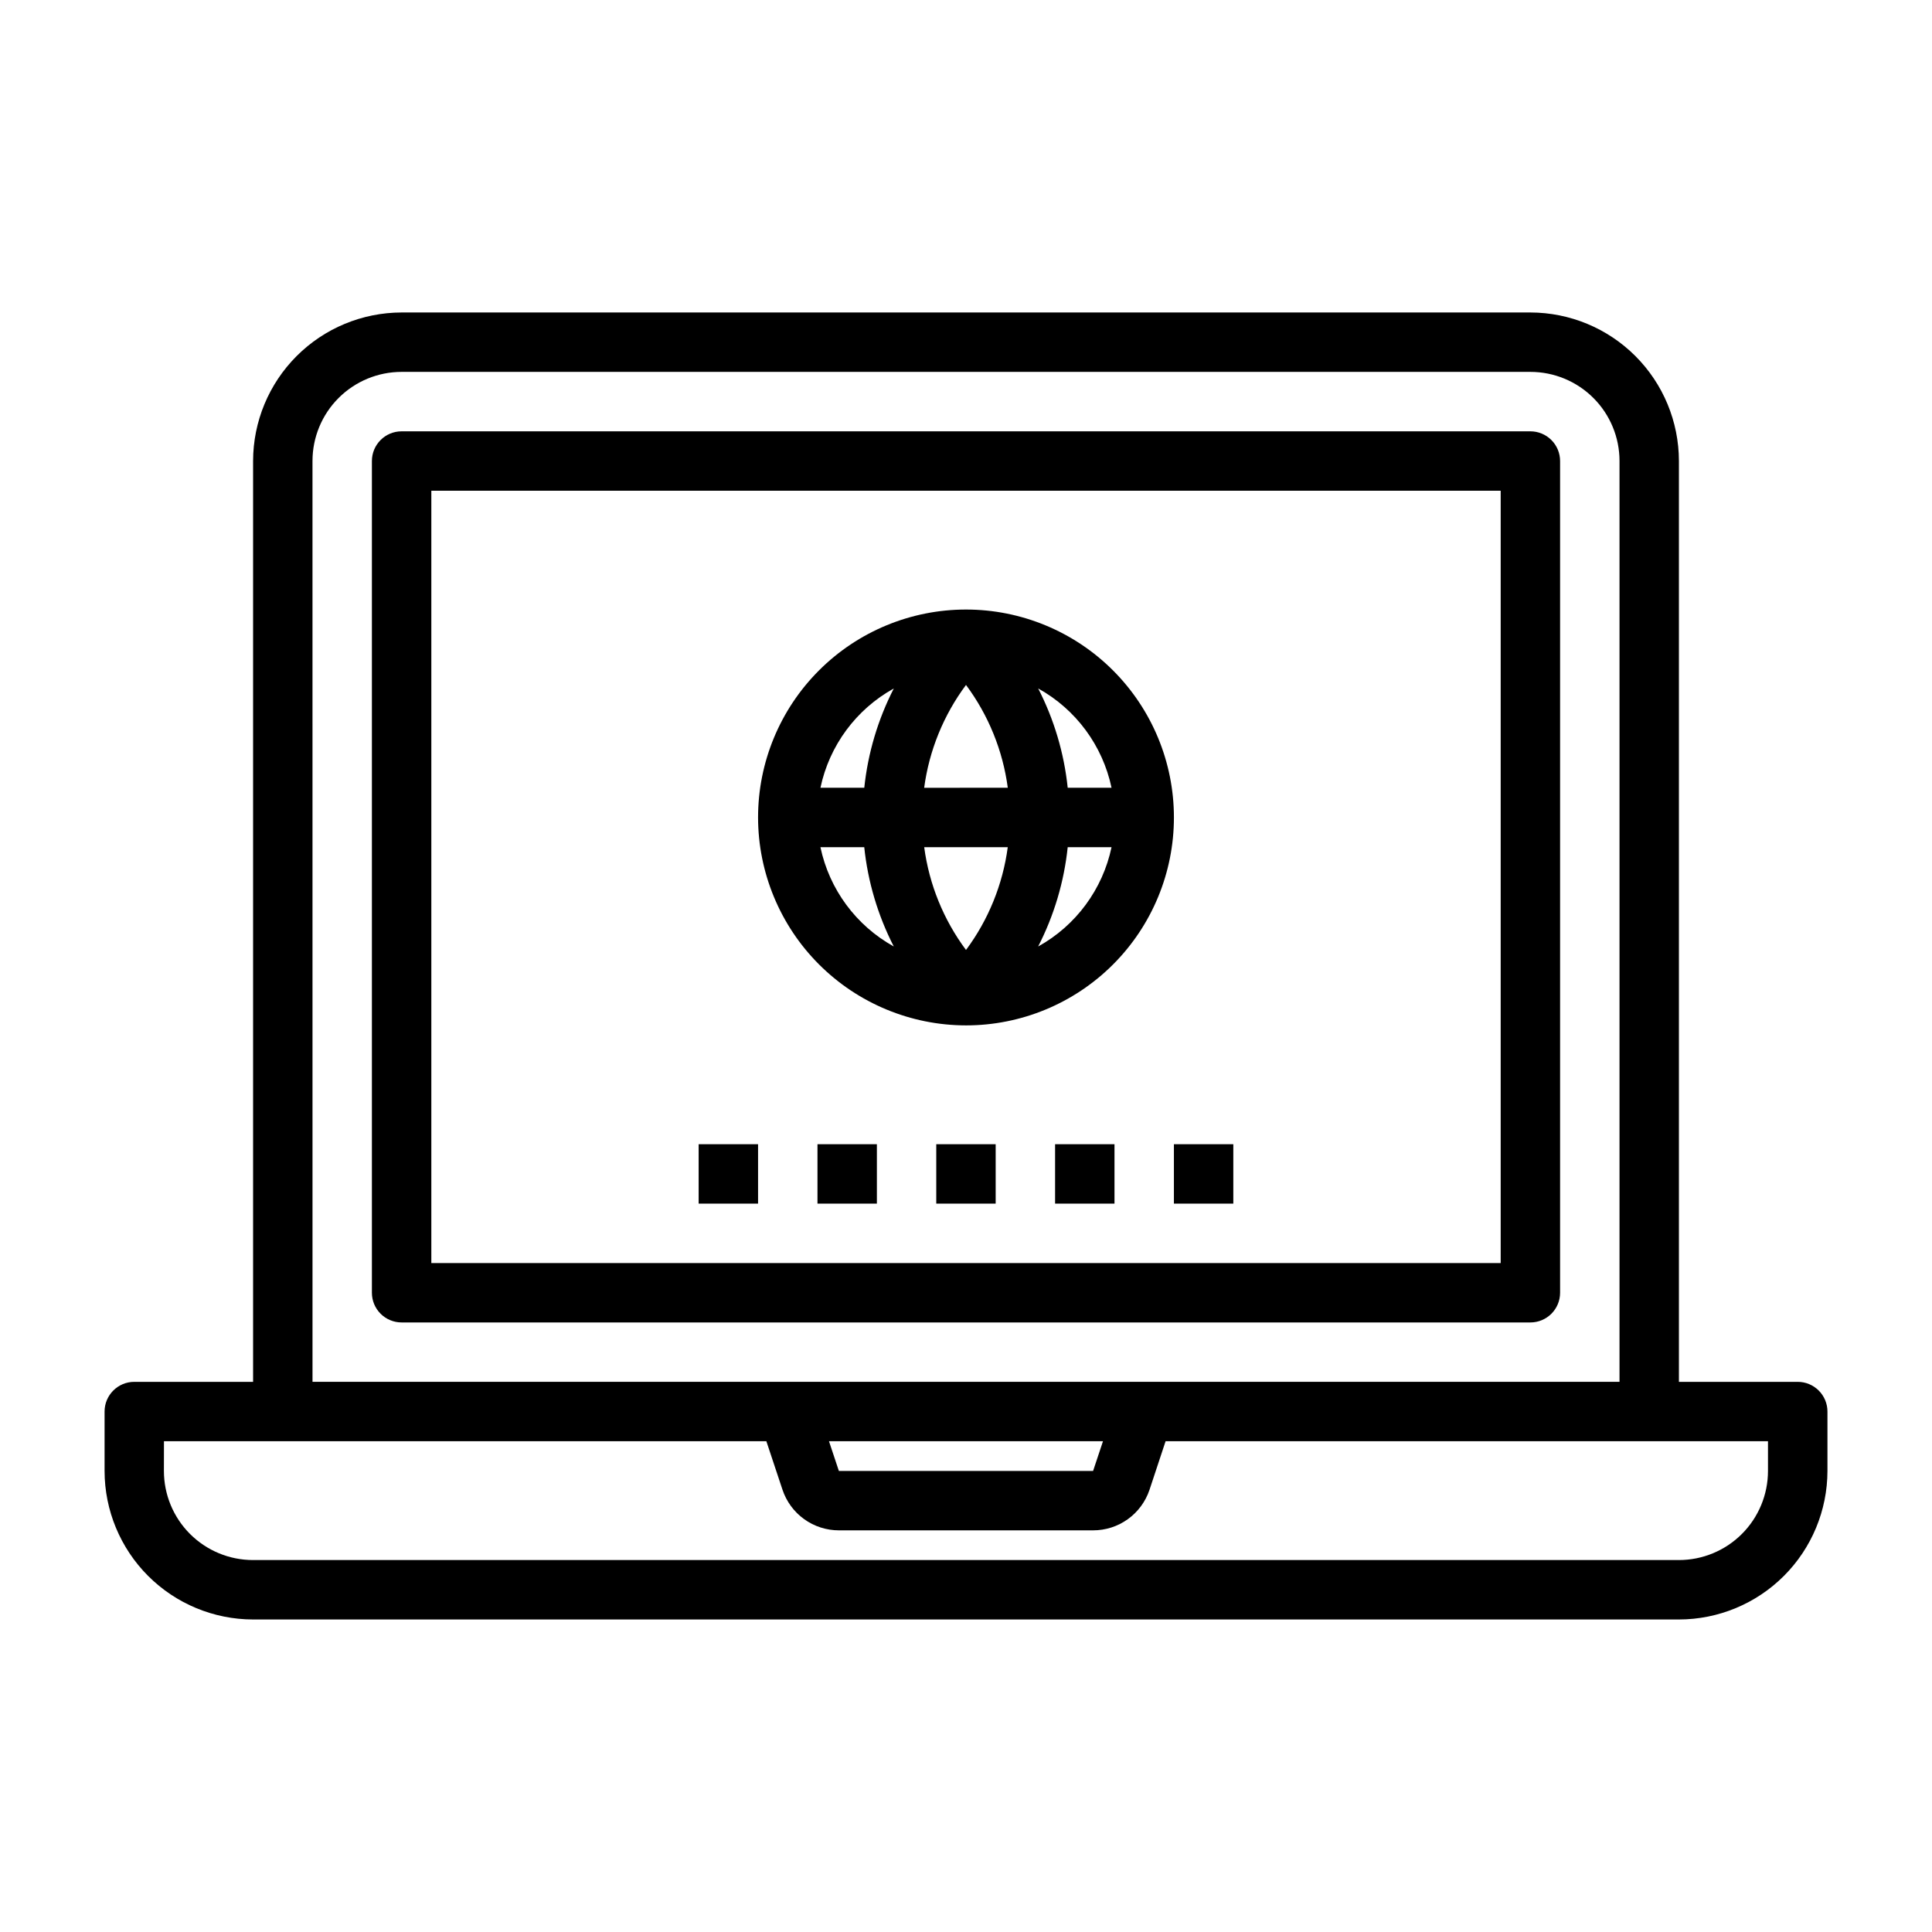
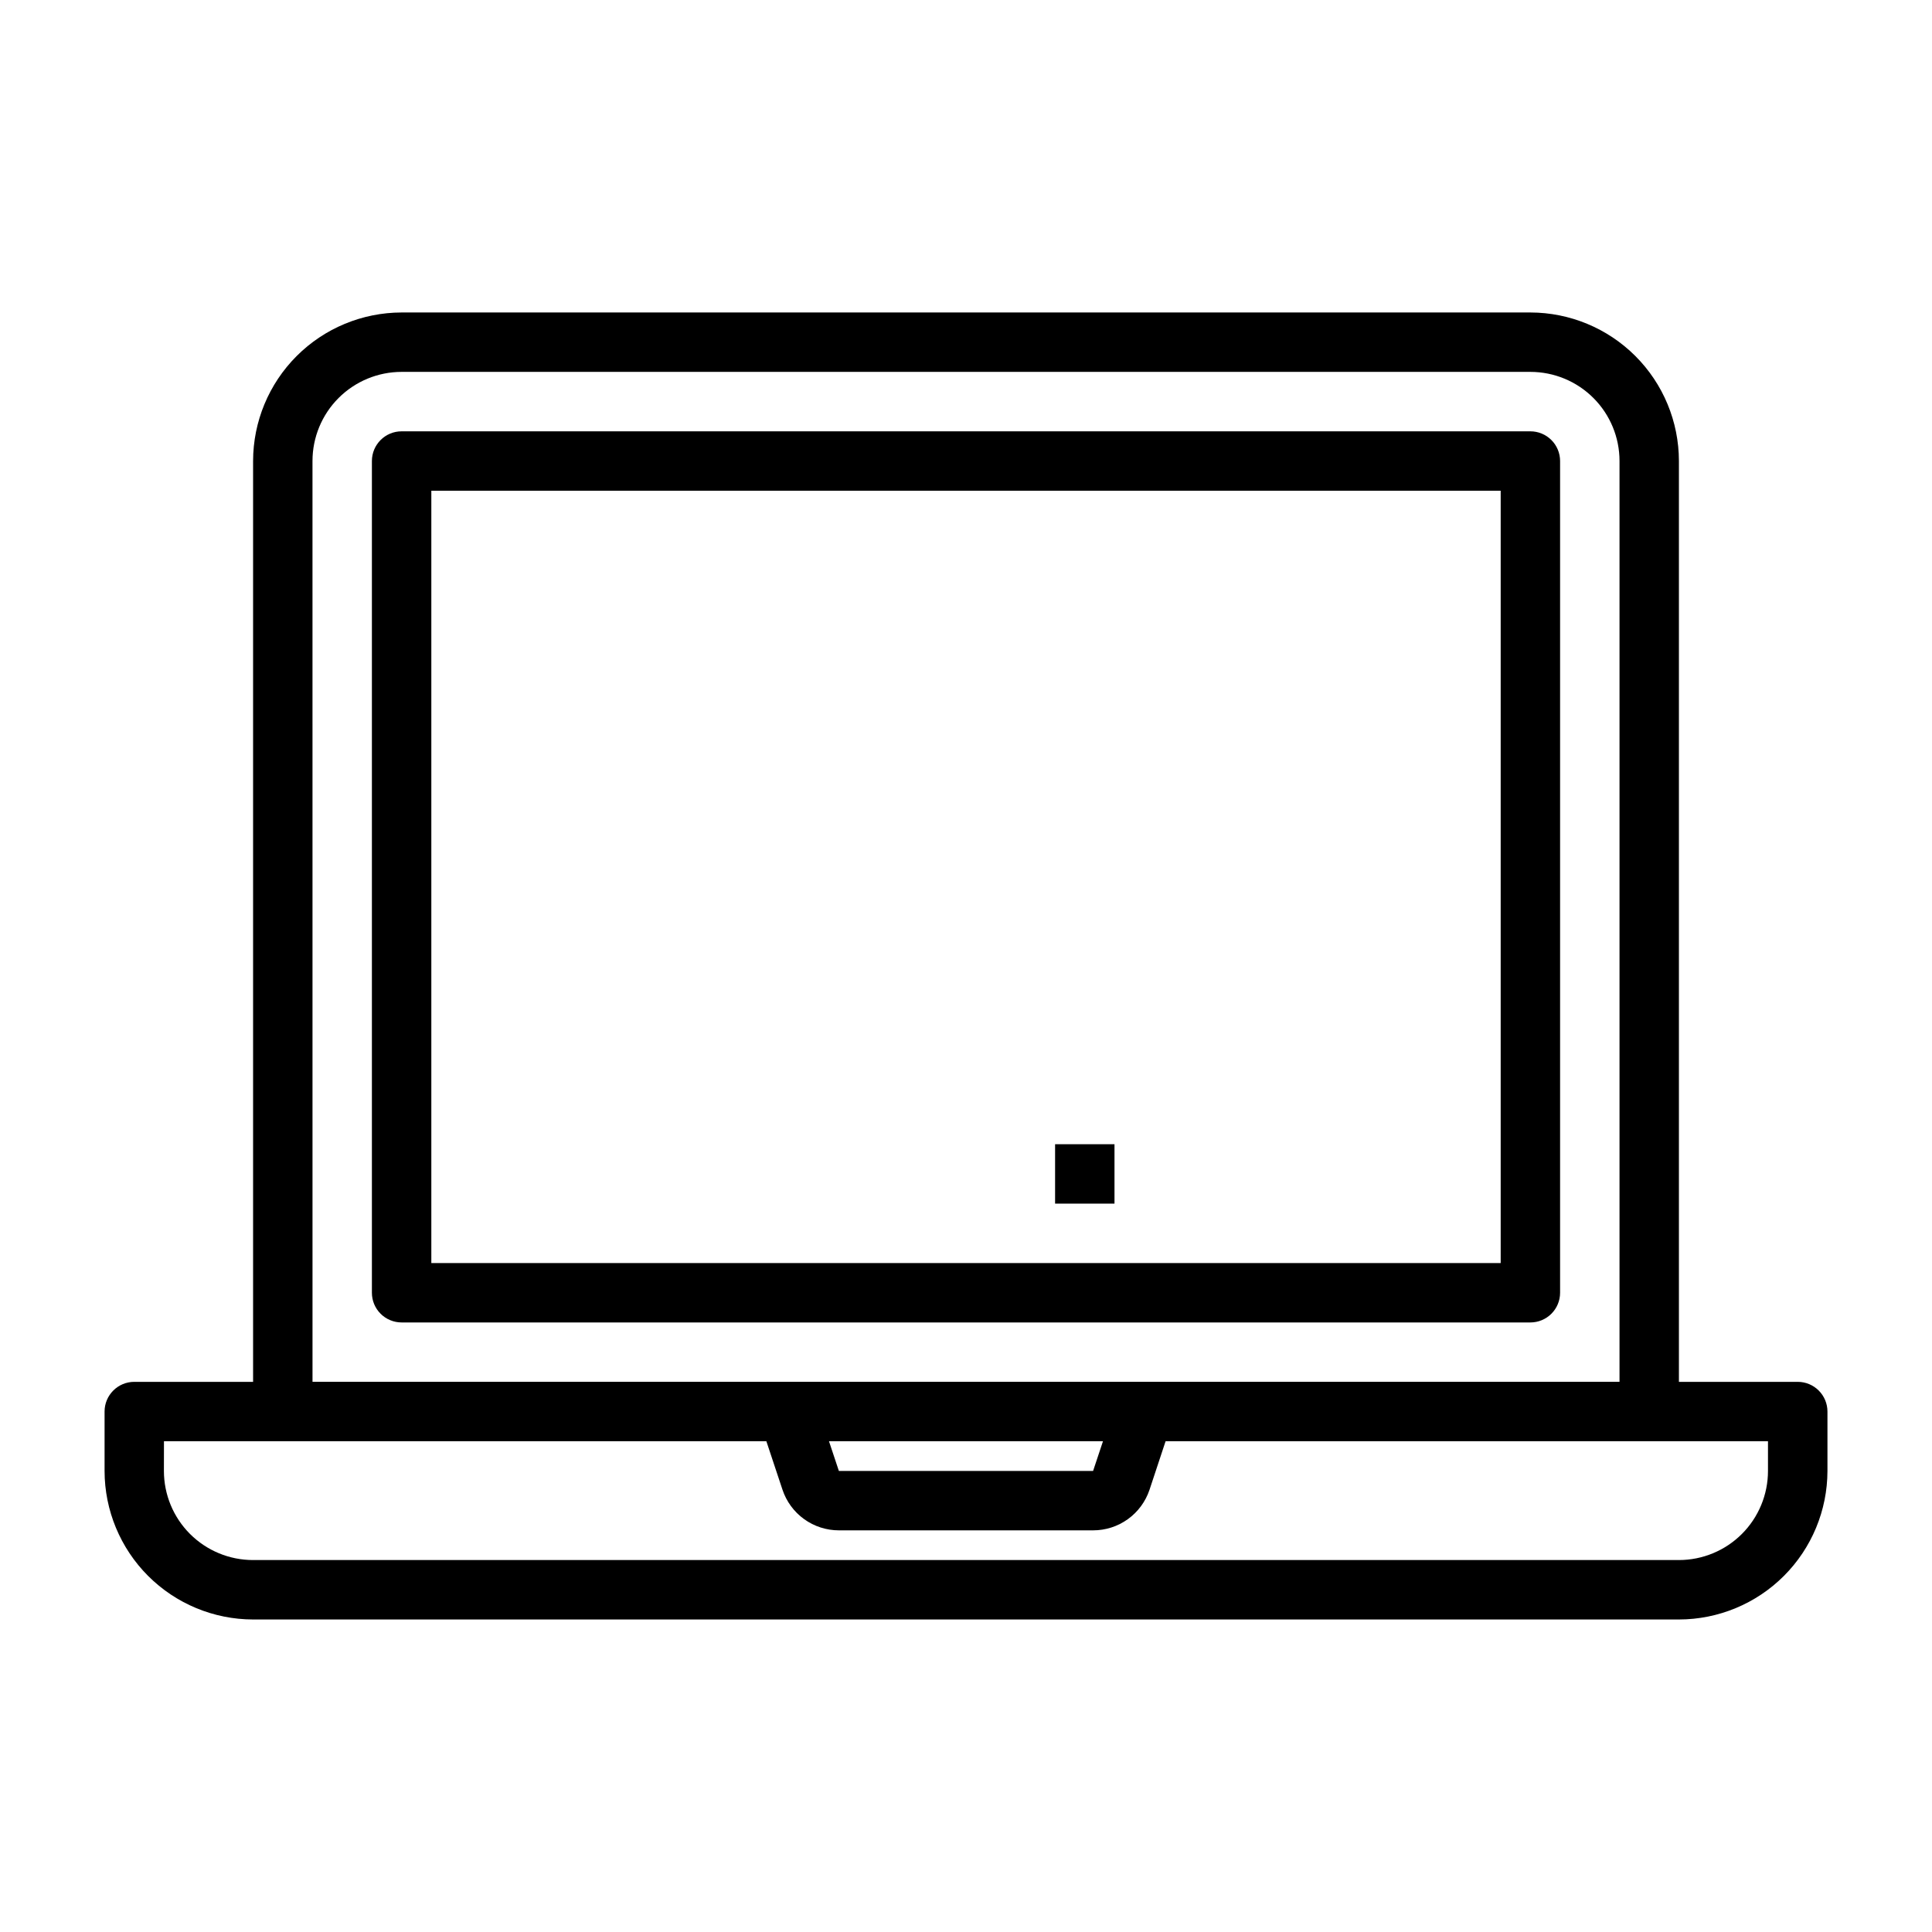
<svg xmlns="http://www.w3.org/2000/svg" fill="#000000" width="800px" height="800px" version="1.1" viewBox="144 144 512 512">
  <g>
    <path d="m557.44 486.59v-220.41c0-2.09-0.828-4.09-2.305-5.566-1.477-1.477-3.477-2.309-5.566-2.309h-299.14c-4.348 0-7.871 3.527-7.871 7.875v220.41c0 2.09 0.828 4.09 2.305 5.566 1.477 1.477 3.481 2.305 5.566 2.305h299.14c2.09 0 4.09-0.828 5.566-2.305 1.477-1.477 2.305-3.477 2.305-5.566zm-15.742-7.871h-283.39v-204.67h283.39z" />
    <path d="m211.07 573.18h377.86c10.438-0.012 20.441-4.164 27.82-11.543s11.527-17.383 11.543-27.816v-15.746c0-2.086-0.832-4.09-2.309-5.566-1.477-1.477-3.477-2.305-5.566-2.305h-31.488v-244.03c-0.012-10.438-4.16-20.441-11.539-27.82-7.379-7.379-17.383-11.527-27.82-11.543h-299.14c-10.434 0.016-20.438 4.164-27.816 11.543-7.379 7.379-11.531 17.383-11.543 27.82v244.03h-31.488c-4.348 0-7.871 3.523-7.871 7.871v15.746c0.012 10.434 4.164 20.438 11.539 27.816 7.379 7.379 17.387 11.531 27.82 11.543zm15.742-307.01c0-6.266 2.488-12.273 6.918-16.699 4.43-4.43 10.438-6.918 16.699-6.918h299.14c6.266 0 12.27 2.488 16.699 6.918 4.43 4.426 6.918 10.434 6.918 16.699v244.03h-346.37zm209.49 259.77-2.621 7.871-67.371 0.004-2.621-7.871zm-248.85 0h159.64l4.273 12.848c1.047 3.137 3.051 5.867 5.734 7.797 2.68 1.934 5.902 2.973 9.207 2.973h67.371c3.309 0.004 6.531-1.031 9.215-2.965 2.688-1.93 4.695-4.66 5.742-7.797l4.258-12.855h159.64v7.875c0 6.262-2.488 12.27-6.918 16.699-4.426 4.426-10.434 6.914-16.699 6.914h-377.86c-6.266 0-12.27-2.488-16.699-6.914-4.43-4.43-6.918-10.438-6.918-16.699z" />
-     <path d="m392.12 447.23h15.742v15.742h-15.742z" />
    <path d="m423.61 447.23h15.742v15.742h-15.742z" />
-     <path d="m455.1 447.23h15.742v15.742h-15.742z" />
-     <path d="m329.15 447.23h15.742v15.742h-15.742z" />
-     <path d="m360.64 447.23h15.742v15.742h-15.742z" />
-     <path d="m400 415.74c14.613 0 28.629-5.805 38.965-16.141 10.332-10.332 16.137-24.348 16.137-38.965 0-14.613-5.805-28.629-16.137-38.961-10.336-10.336-24.352-16.141-38.965-16.141-14.617 0-28.633 5.805-38.965 16.141-10.336 10.332-16.141 24.348-16.141 38.961 0.016 14.609 5.828 28.617 16.156 38.949 10.332 10.328 24.34 16.141 38.949 16.156zm-38.574-47.23h11.609c0.957 9.18 3.613 18.102 7.828 26.316-9.992-5.539-17.086-15.141-19.438-26.316zm49.641 0c-1.316 9.875-5.125 19.25-11.066 27.242-5.949-7.992-9.762-17.367-11.078-27.242zm-22.152-15.742v-0.004c1.32-9.875 5.137-19.254 11.086-27.246 5.945 7.996 9.758 17.371 11.074 27.246zm30.203 42.059h0.004c4.215-8.215 6.871-17.137 7.832-26.316h11.617c-2.356 11.176-9.449 20.781-19.441 26.316zm19.453-42.062h-11.617c-0.957-9.18-3.609-18.102-7.824-26.316 9.992 5.535 17.086 15.141 19.441 26.316zm-57.699-26.316c-4.215 8.215-6.871 17.137-7.828 26.316h-11.617c2.356-11.176 9.449-20.781 19.445-26.316z" />
  </g>
</svg>